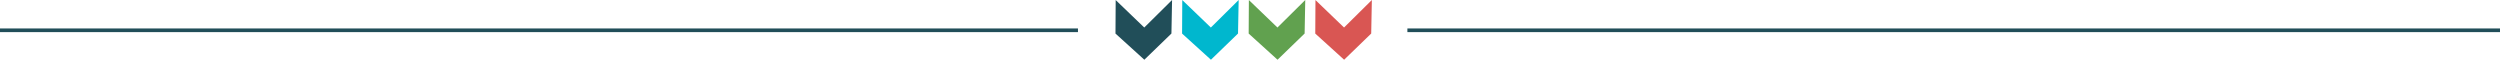
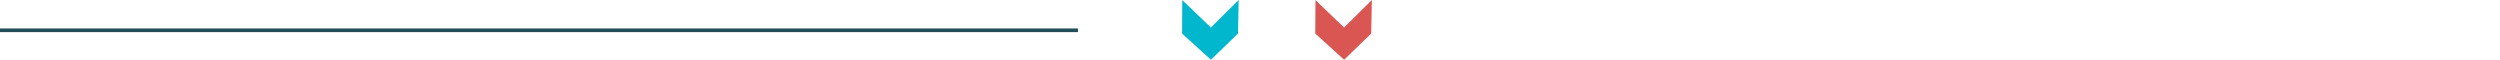
<svg xmlns="http://www.w3.org/2000/svg" width="1366" height="32.635" viewBox="0 0 1366 32.635">
  <g id="Group_8158" data-name="Group 8158" transform="translate(-0.5 -3375.952)">
    <g id="Group_8148" data-name="Group 8148" transform="translate(414 3322)">
      <g id="Group_8140" data-name="Group 8140" transform="translate(20 -795)">
        <g id="Group_8136" data-name="Group 8136" transform="translate(48.496 -23.849)">
          <g id="Group_7662" data-name="Group 7662" transform="translate(127.504 872.802)">
-             <path id="Path_3745" data-name="Path 3745" d="M1474.79,719.421l-15.617-15.006-.107,18.325.006-.006,15.762,14.285,14.8-14.316.349-18.318Z" transform="translate(-1459.066 -704.385)" fill="#214e59" />
+             <path id="Path_3745" data-name="Path 3745" d="M1474.79,719.421Z" transform="translate(-1459.066 -704.385)" fill="#214e59" />
          </g>
          <g id="Group_7663" data-name="Group 7663" transform="translate(163.891 872.802)">
            <path id="Path_3746" data-name="Path 3746" d="M1494.132,719.421l-15.617-15.006-.107,18.325.006-.006,15.762,14.285,14.8-14.316.349-18.318Z" transform="translate(-1478.408 -704.385)" fill="#00b7ce" />
          </g>
          <g id="Group_7664" data-name="Group 7664" transform="translate(200.279 872.802)">
-             <path id="Path_3747" data-name="Path 3747" d="M1513.475,719.421l-15.617-15.006-.107,18.325.006-.006,15.762,14.285,14.8-14.316.349-18.318Z" transform="translate(-1497.751 -704.385)" fill="#61a14f" />
-           </g>
+             </g>
          <g id="Group_7665" data-name="Group 7665" transform="translate(236.666 872.802)">
            <path id="Path_3748" data-name="Path 3748" d="M1532.817,719.421,1517.2,704.415l-.107,18.325.005-.006,15.763,14.285,14.8-14.316.349-18.318Z" transform="translate(-1517.093 -704.385)" fill="#d95653" />
          </g>
        </g>
-         <line id="Line_180" data-name="Line 180" x2="597" transform="translate(335.5 865.5)" fill="none" stroke="#214e59" stroke-width="2" />
        <line id="Line_181" data-name="Line 181" x2="589" transform="translate(-433.5 865.5)" fill="none" stroke="#214e59" stroke-width="2" />
      </g>
    </g>
  </g>
</svg>